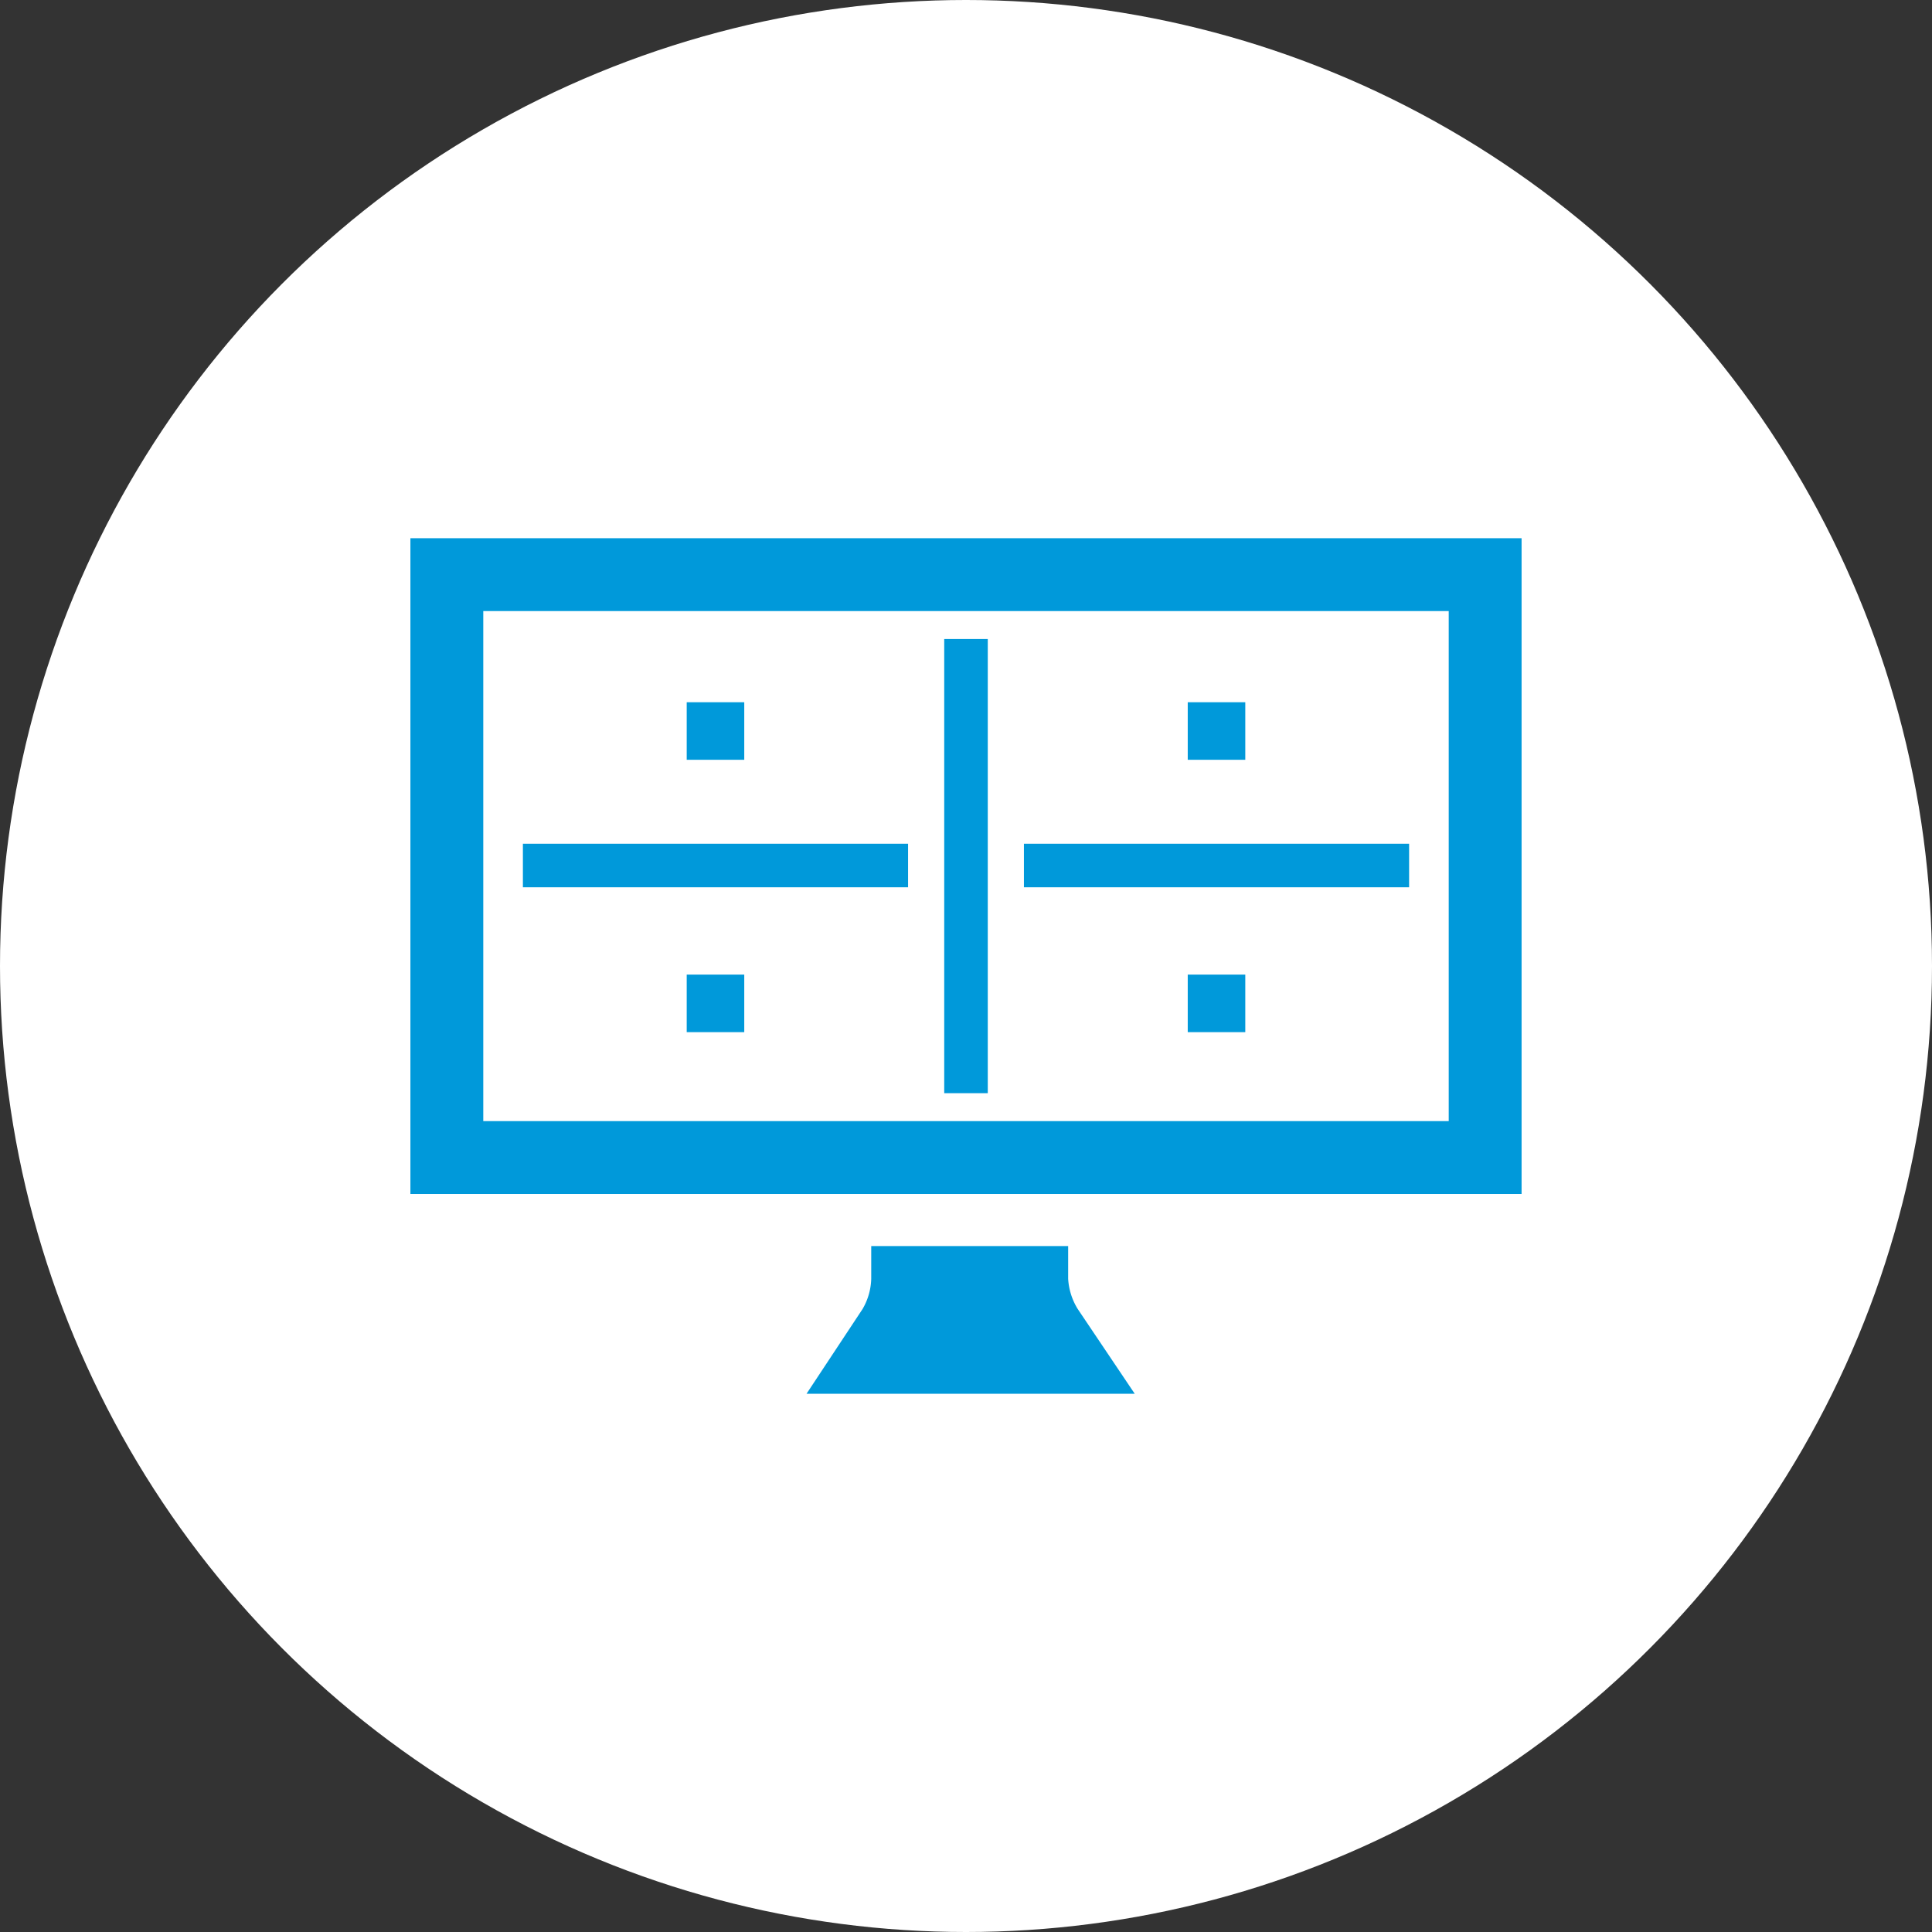
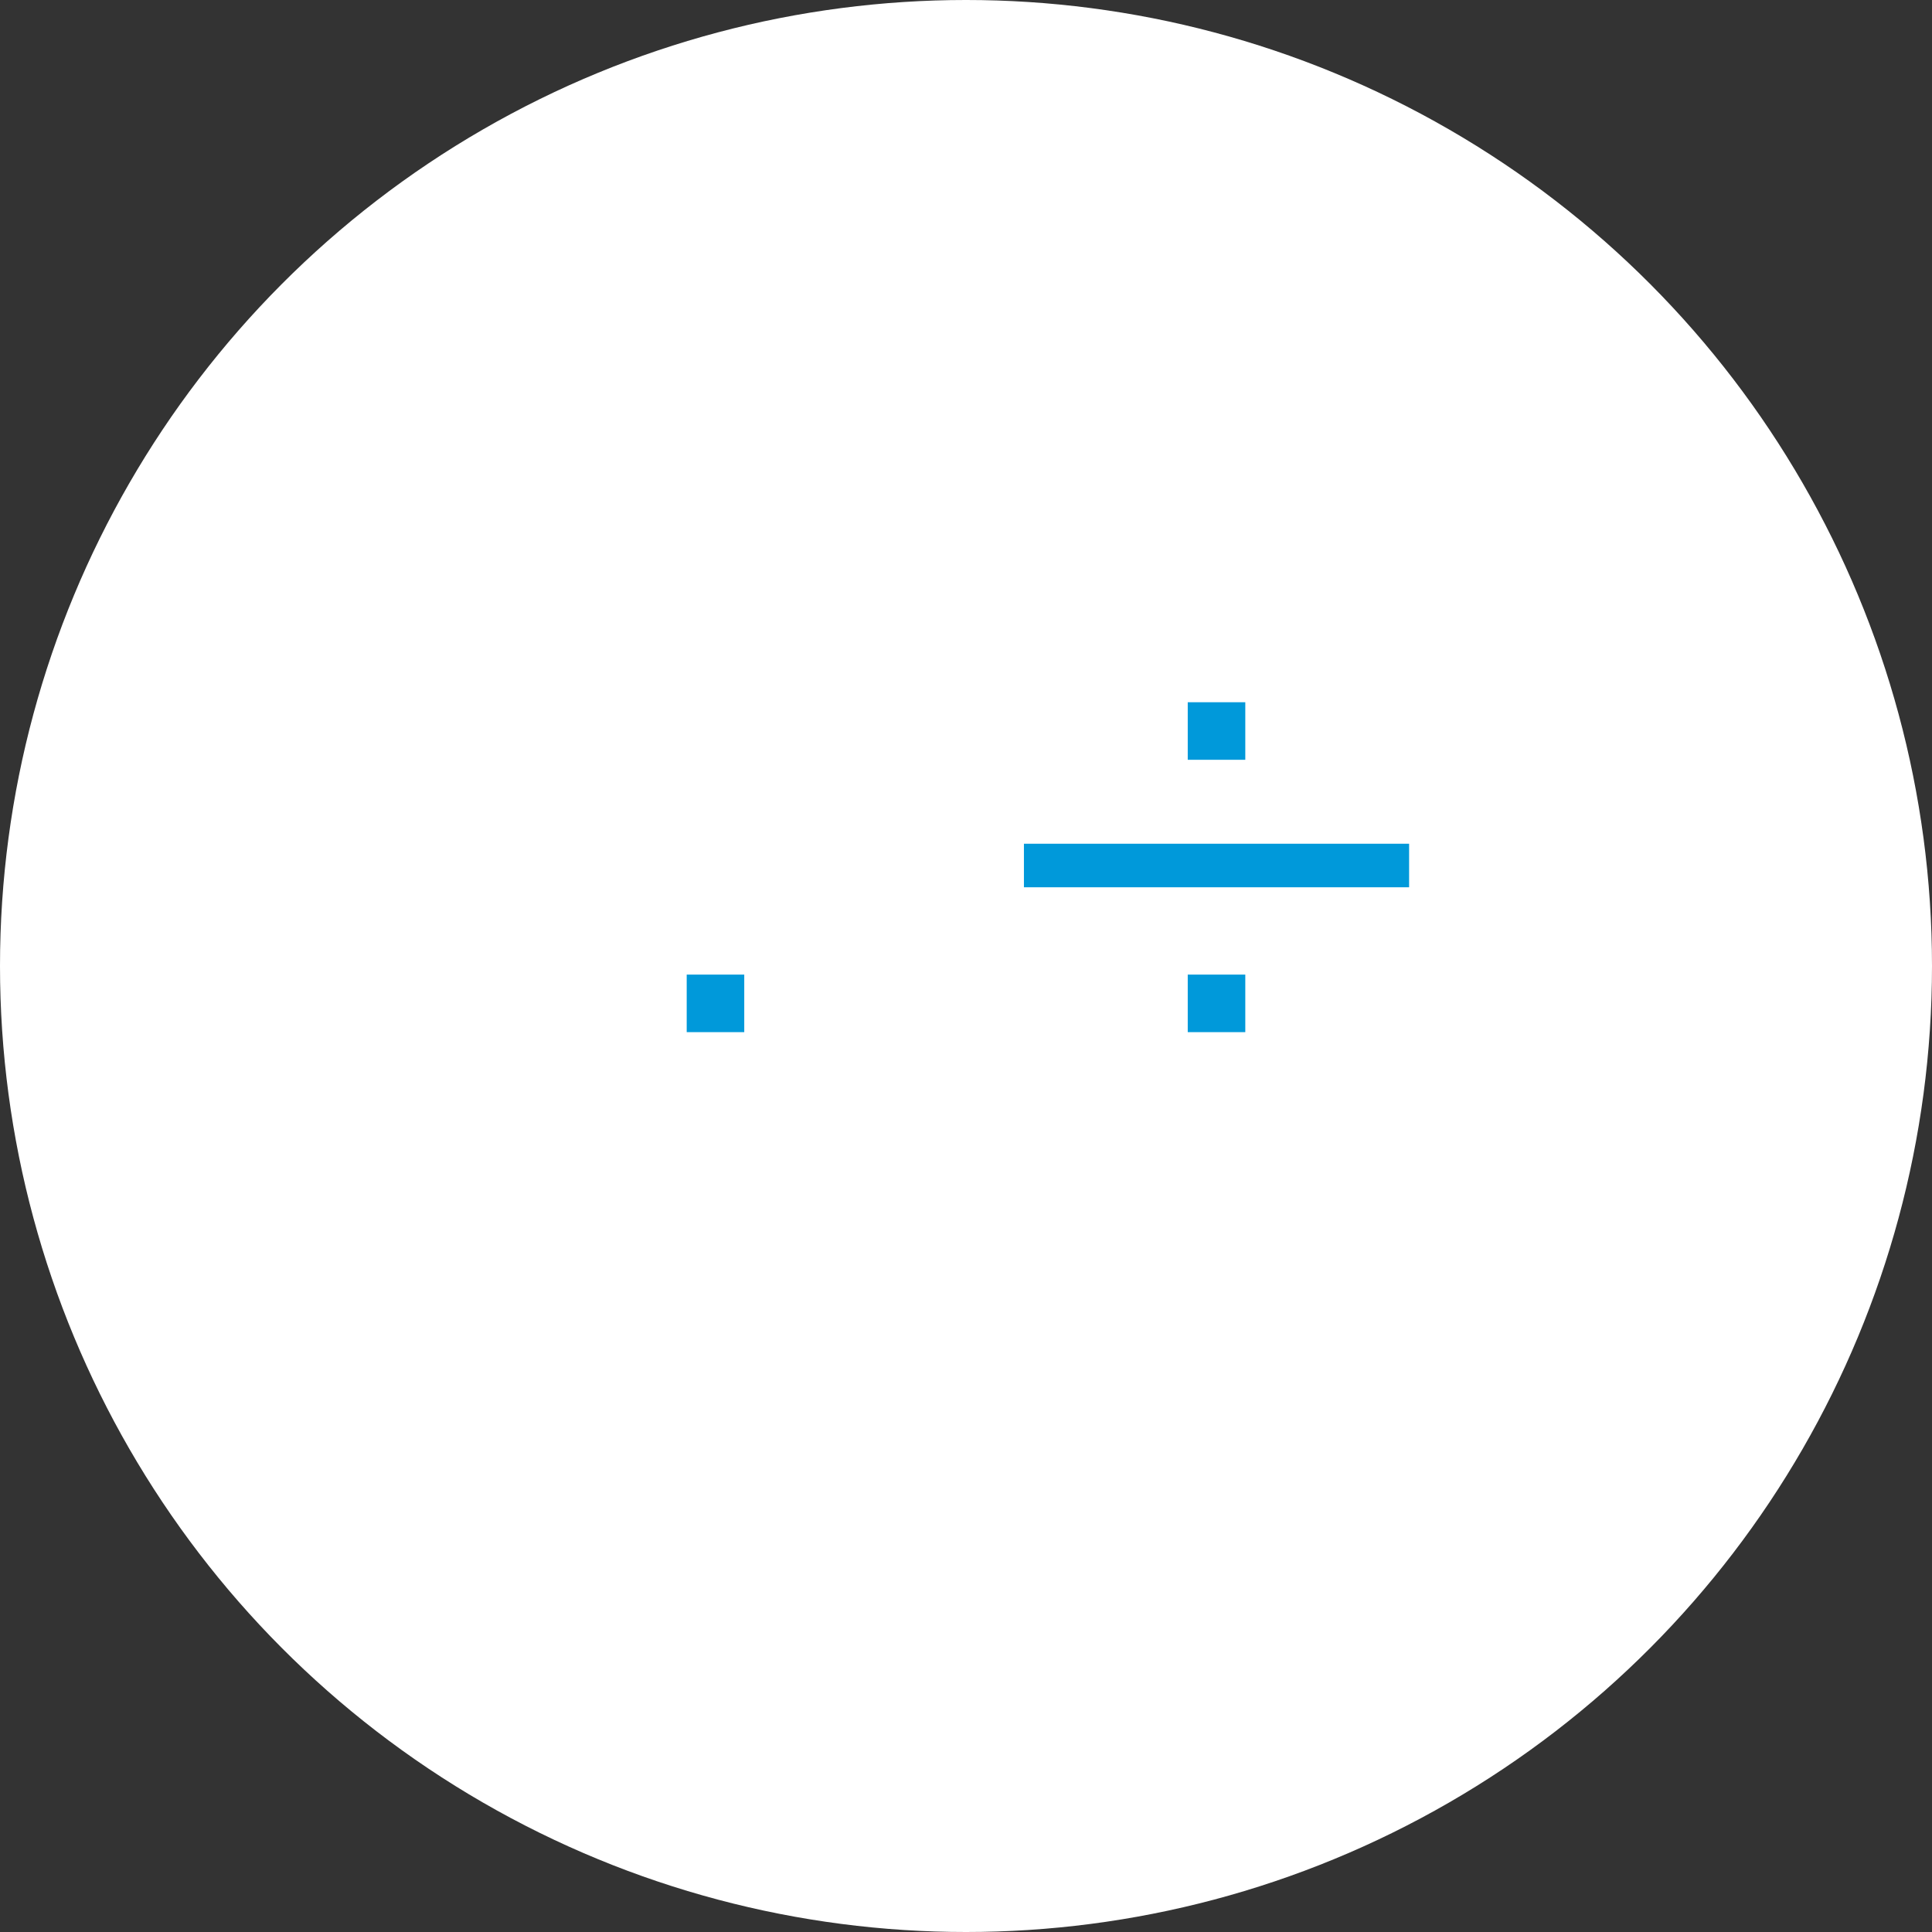
<svg xmlns="http://www.w3.org/2000/svg" viewBox="0 0 464 464">
  <rect x="0" y="0" width="464" height="464" fill="#333333" stroke="none" />
  <circle cx="232" cy="232" fill="#fff" r="232" />
  <g fill="#0099da">
-     <path d="m256.535 307.149v-7.882h-47.296v7.882a15.196 15.196 0 0 1 -2.075 7.223l-13.464 20.367h78.827l-13.696-20.367a15.458 15.458 0 0 1 -2.295-7.223" />
-     <path d="m116.066 146.759h231.867v122.495h-231.867zm-17.499 139.995h266.865v-157.494h-266.865z" />
-     <path d="m226.77 153.471h10.459v109.073h-10.459z" />
    <path d="m285.255 168.654h13.821v13.821h-13.821z" />
    <path d="m285.255 234.065h13.821v13.821h-13.821z" />
    <path d="m286.936 161.613h10.459v92.505h-10.459z" transform="matrix(0 1 -1 0 500.031 -84.3)" />
-     <path d="m164.924 168.654h13.821v13.821h-13.821z" />
    <path d="m164.924 234.065h13.821v13.821h-13.821z" />
-     <path d="m166.605 161.613h10.459v92.505h-10.459z" transform="matrix(0 1 -1 0 379.7 36.031)" />
  </g>
</svg>